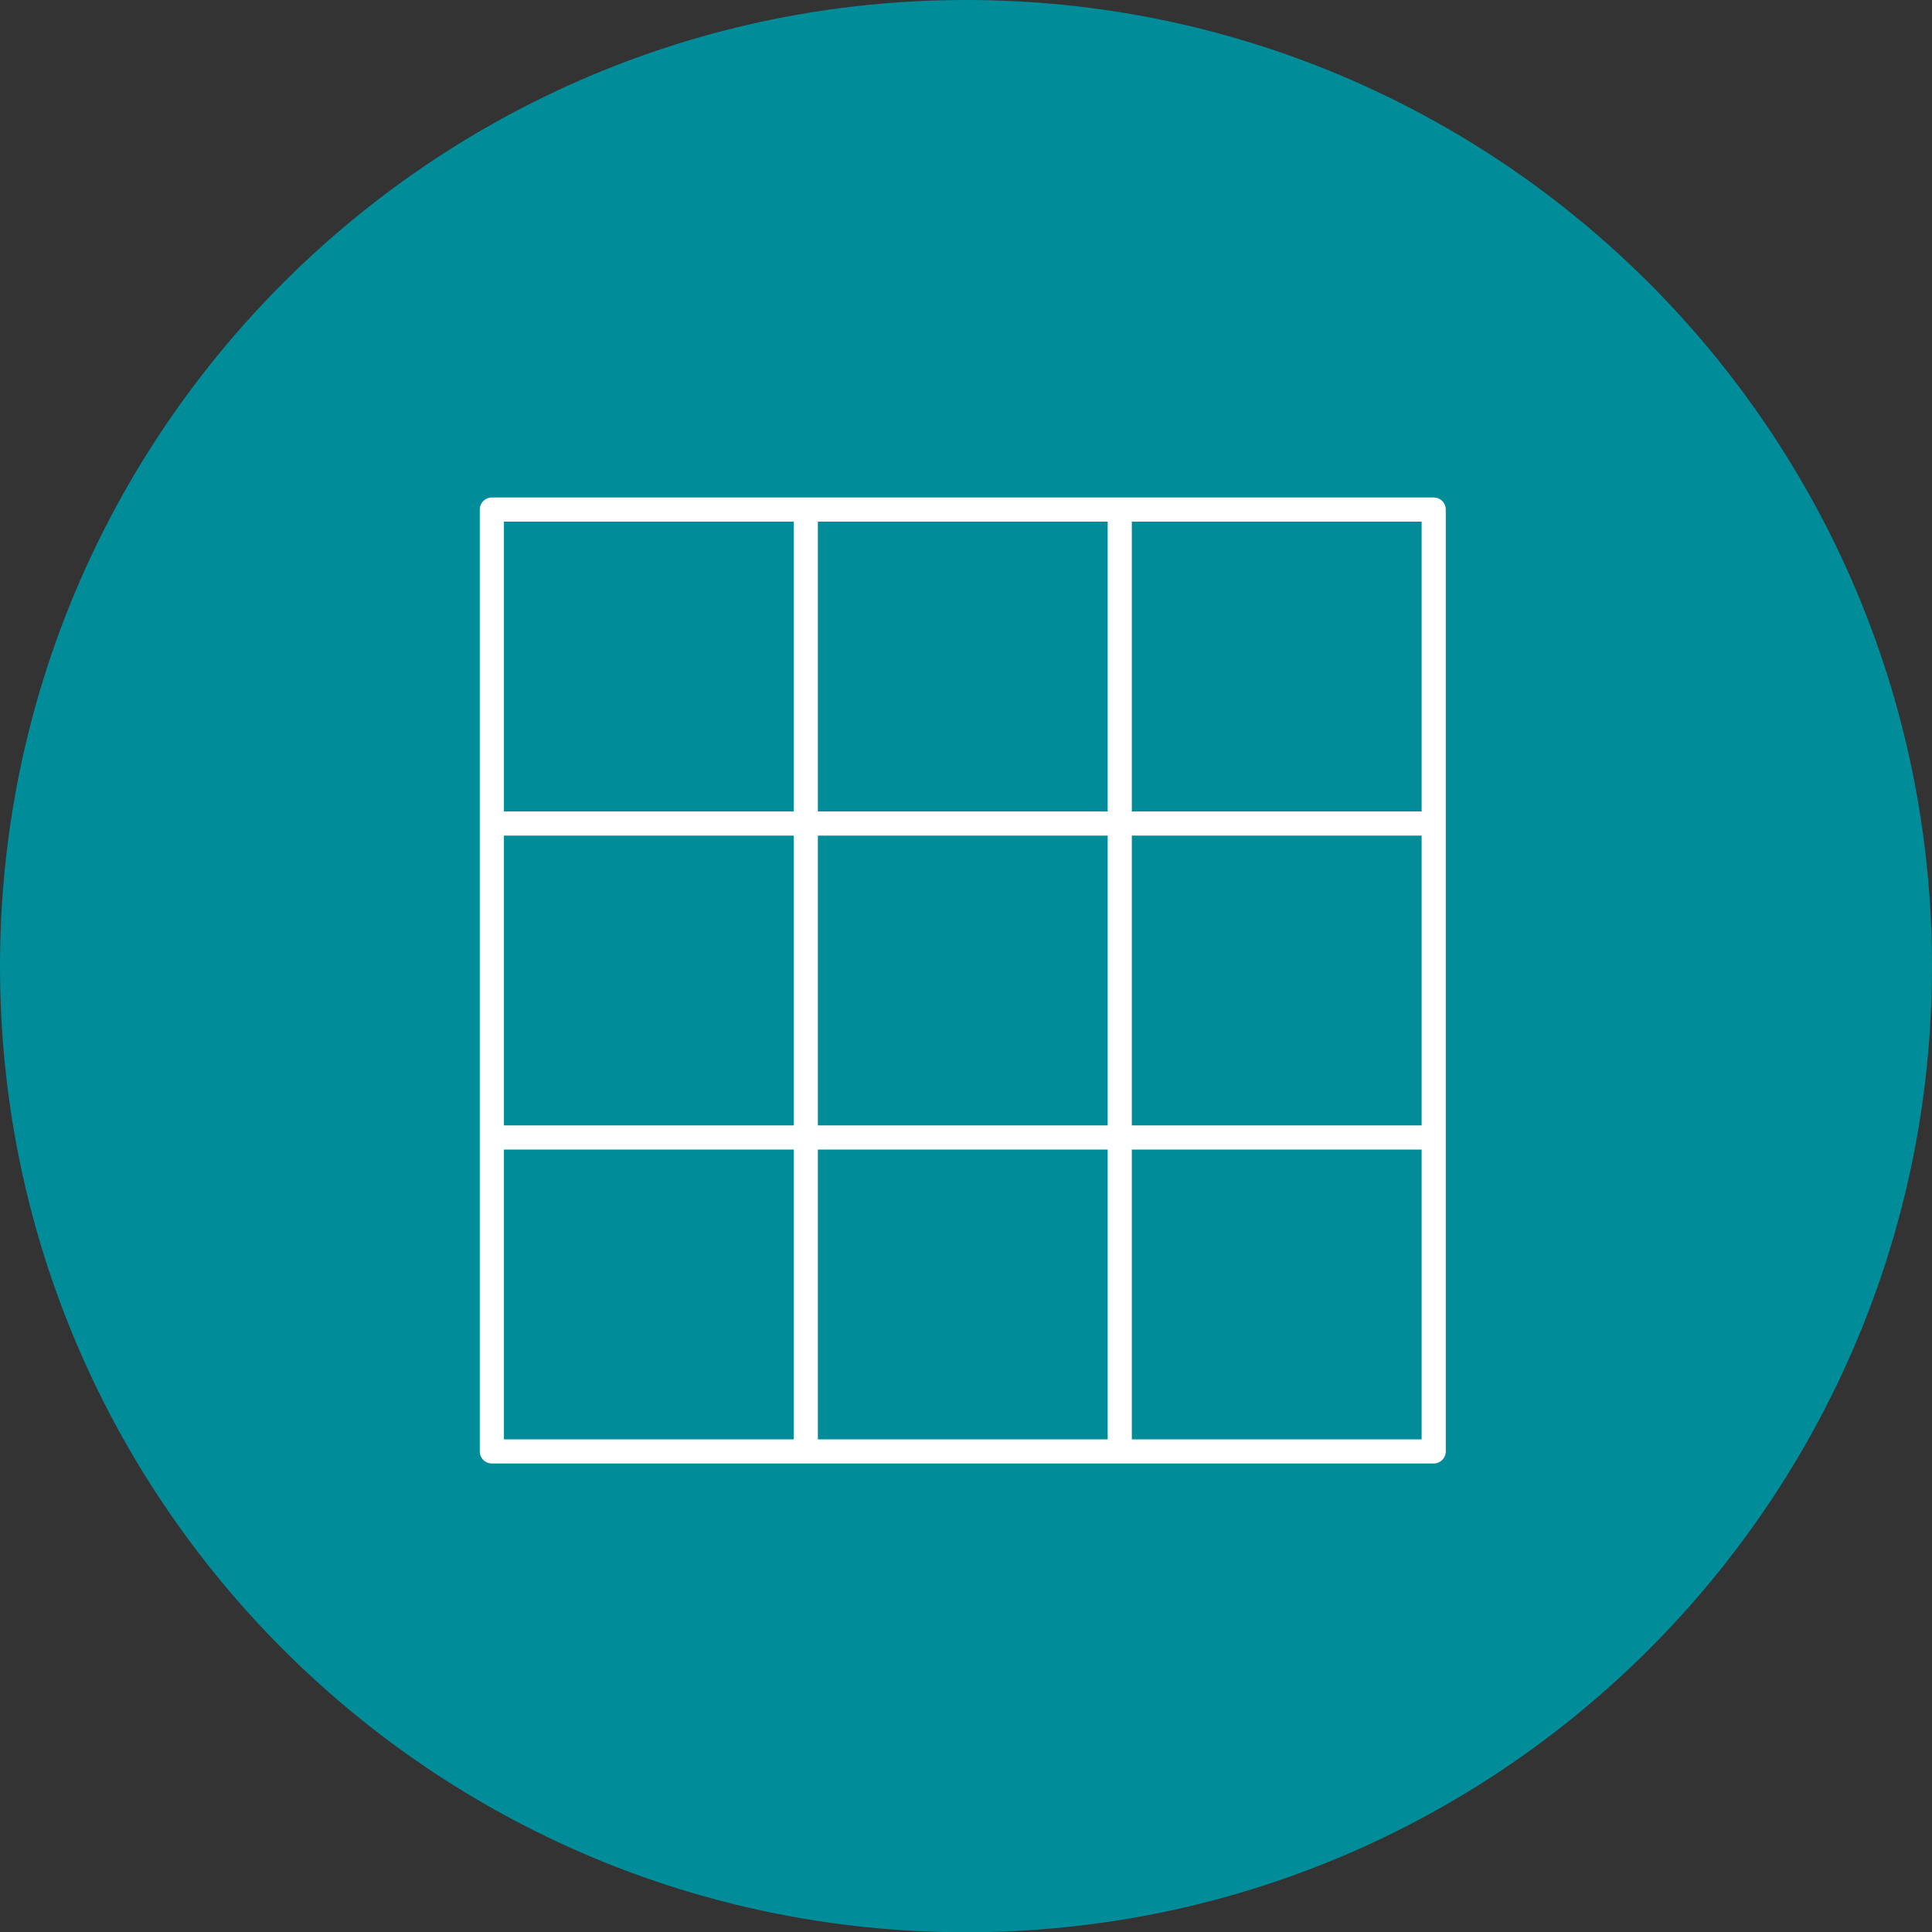
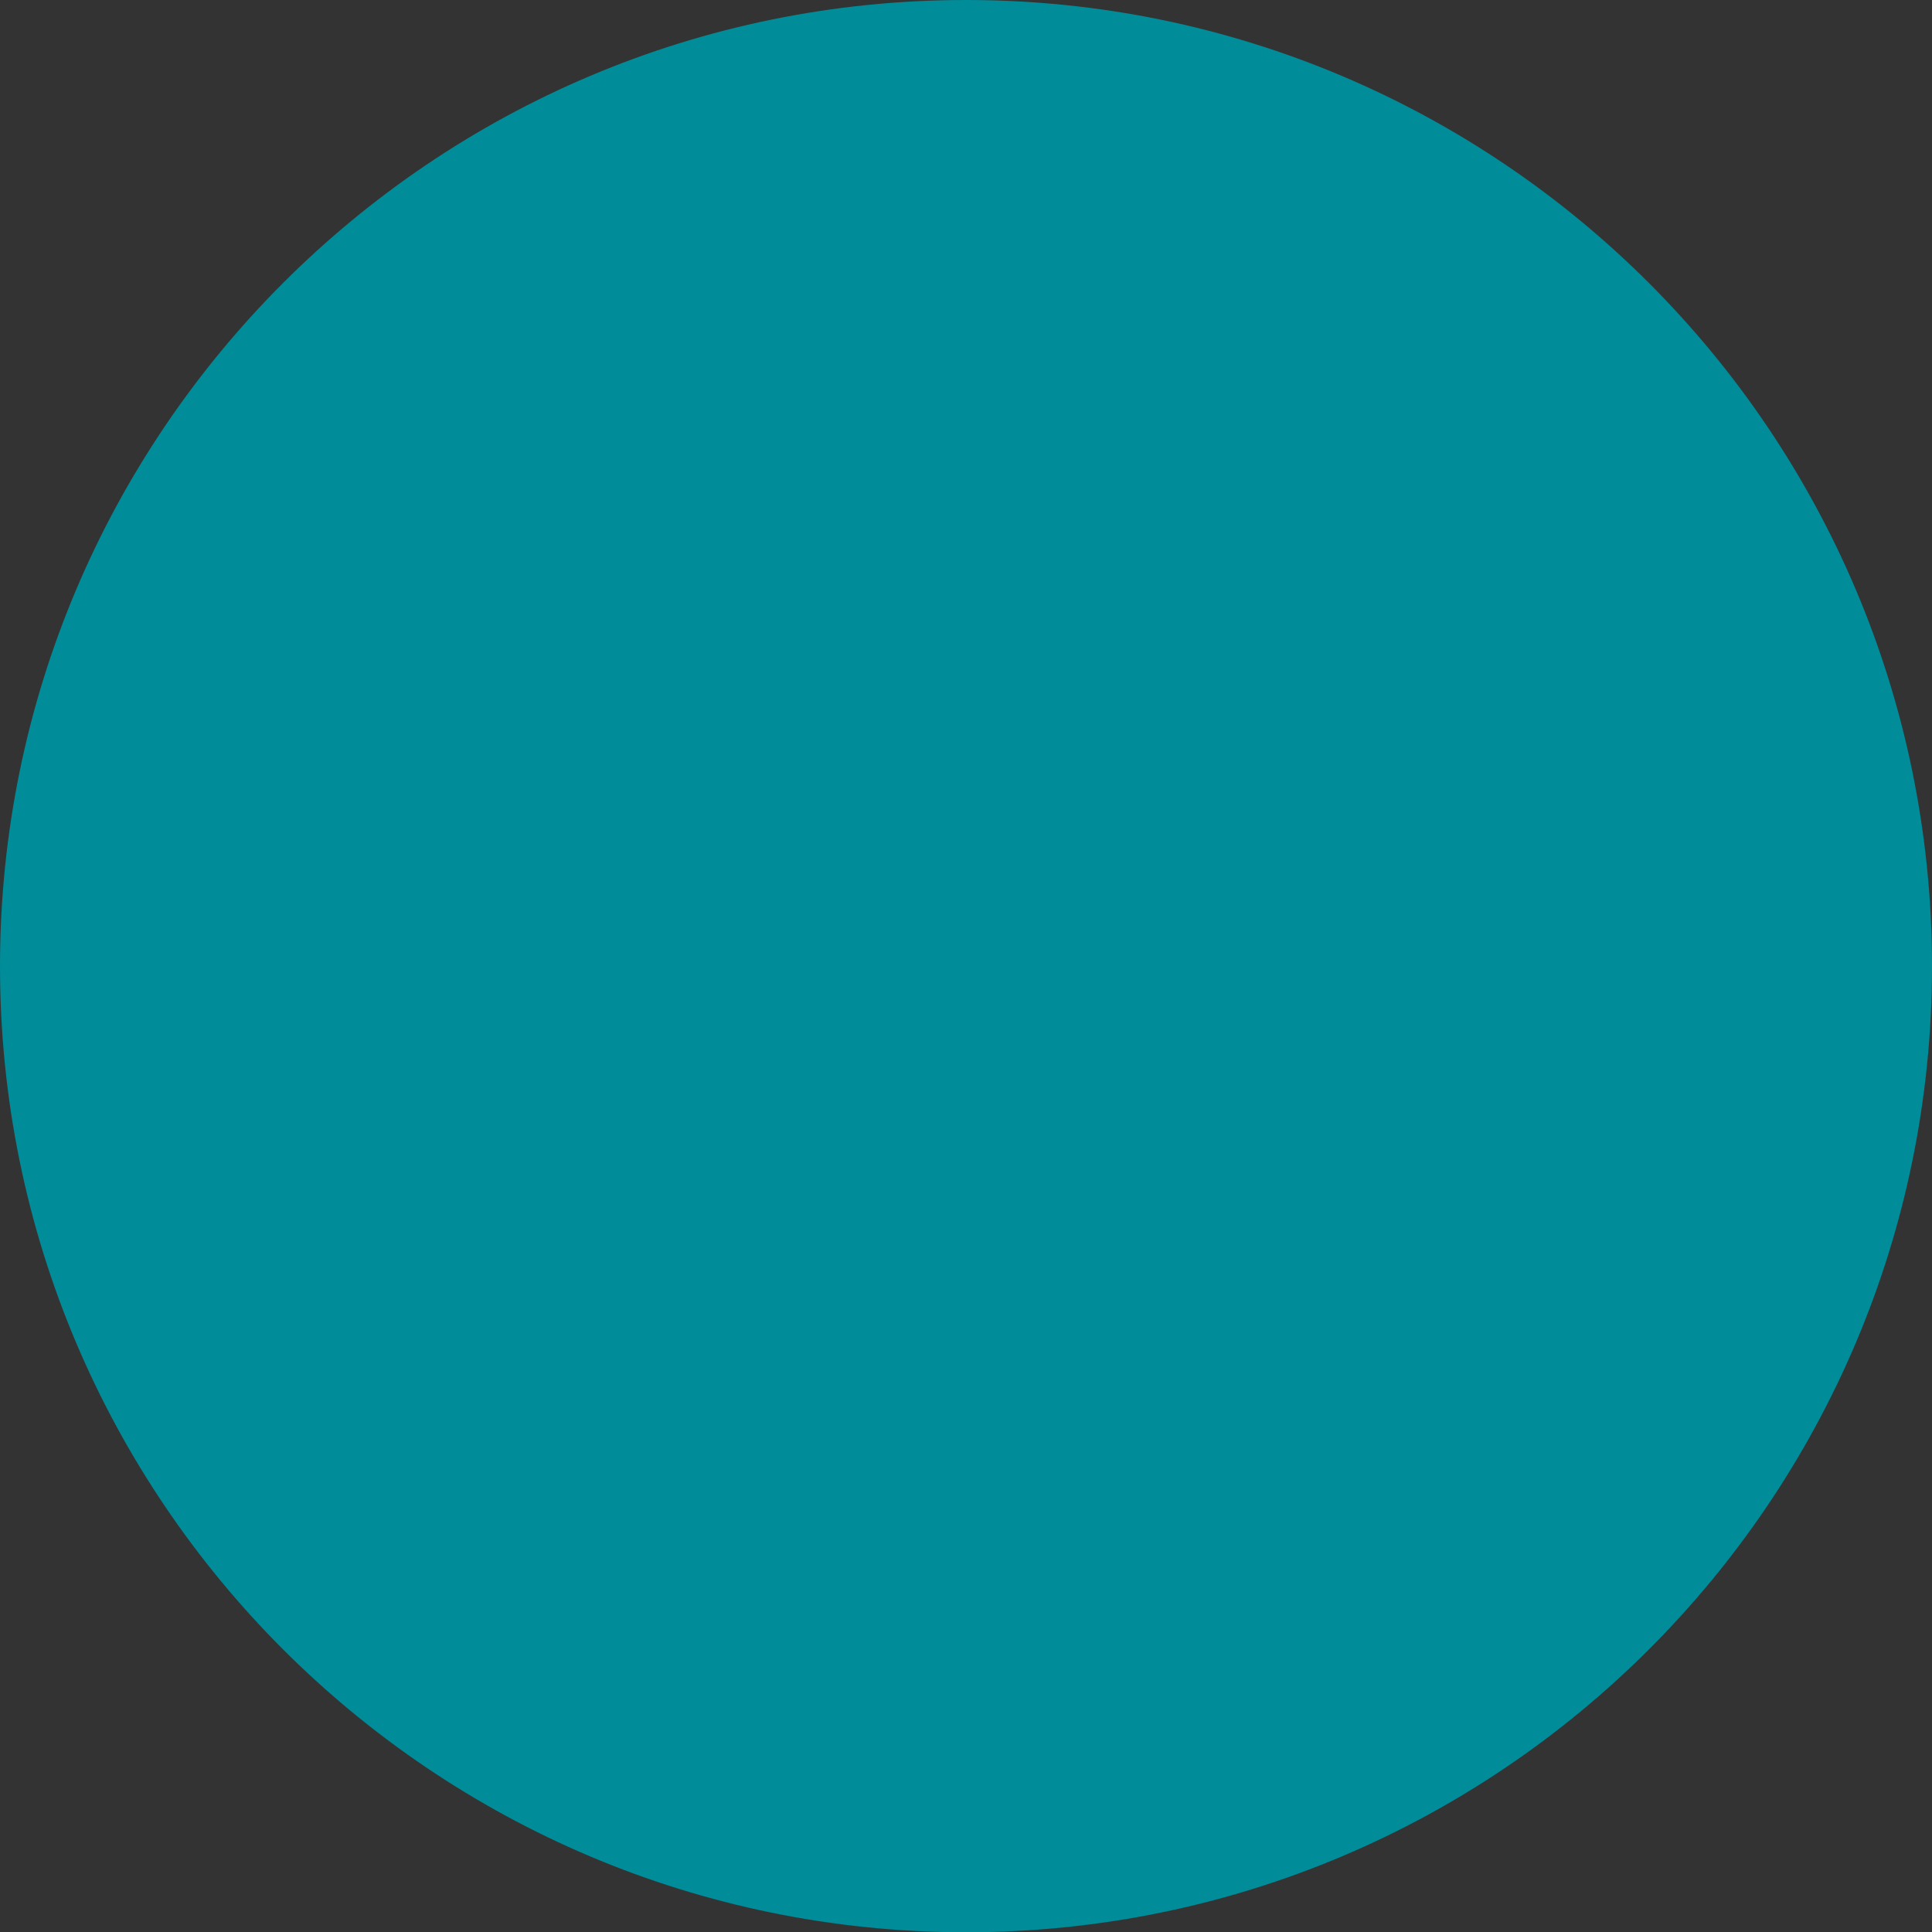
<svg xmlns="http://www.w3.org/2000/svg" id="Layer_1" data-name="Layer 1" viewBox="0 0 72 72">
  <rect x="0" y="0" width="72" height="72" fill="#333333" stroke="none" />
  <defs>
    <style>
      .cls-1 {
        fill: #008c99;
      }

      .cls-2 {
        fill: #fff;
      }
    </style>
  </defs>
  <path class="cls-1" d="M36,72.01c19.88,0,36-16.12,36-36S55.88,0,36,0,0,16.13,0,36.01s16.12,36,36,36" />
-   <path class="cls-2" d="M42.18,42.84h10.8v10.8h-10.8v-10.8Zm-23.4,0h10.8v10.8h-10.8v-10.8Zm10.8-12.6h-10.8v-10.8h10.8v10.8Zm23.4,0h-10.8v-10.8h10.8v10.8Zm-10.8,.9h10.8v10.8h-10.8v-10.8Zm-11.7-11.7h10.8v10.8h-10.8v-10.8Zm-11.7,11.7h10.8v10.8h-10.8v-10.8Zm22.5,22.5h-10.8v-10.8h10.8v10.8Zm-10.8-22.5h10.8v10.8h-10.8v-10.8Zm22.95-12.6H18.33c-.25,0-.45,.2-.45,.45V54.09c0,.25,.2,.45,.45,.45H53.43c.25,0,.45-.2,.45-.45V18.99c0-.25-.2-.45-.45-.45" />
</svg>